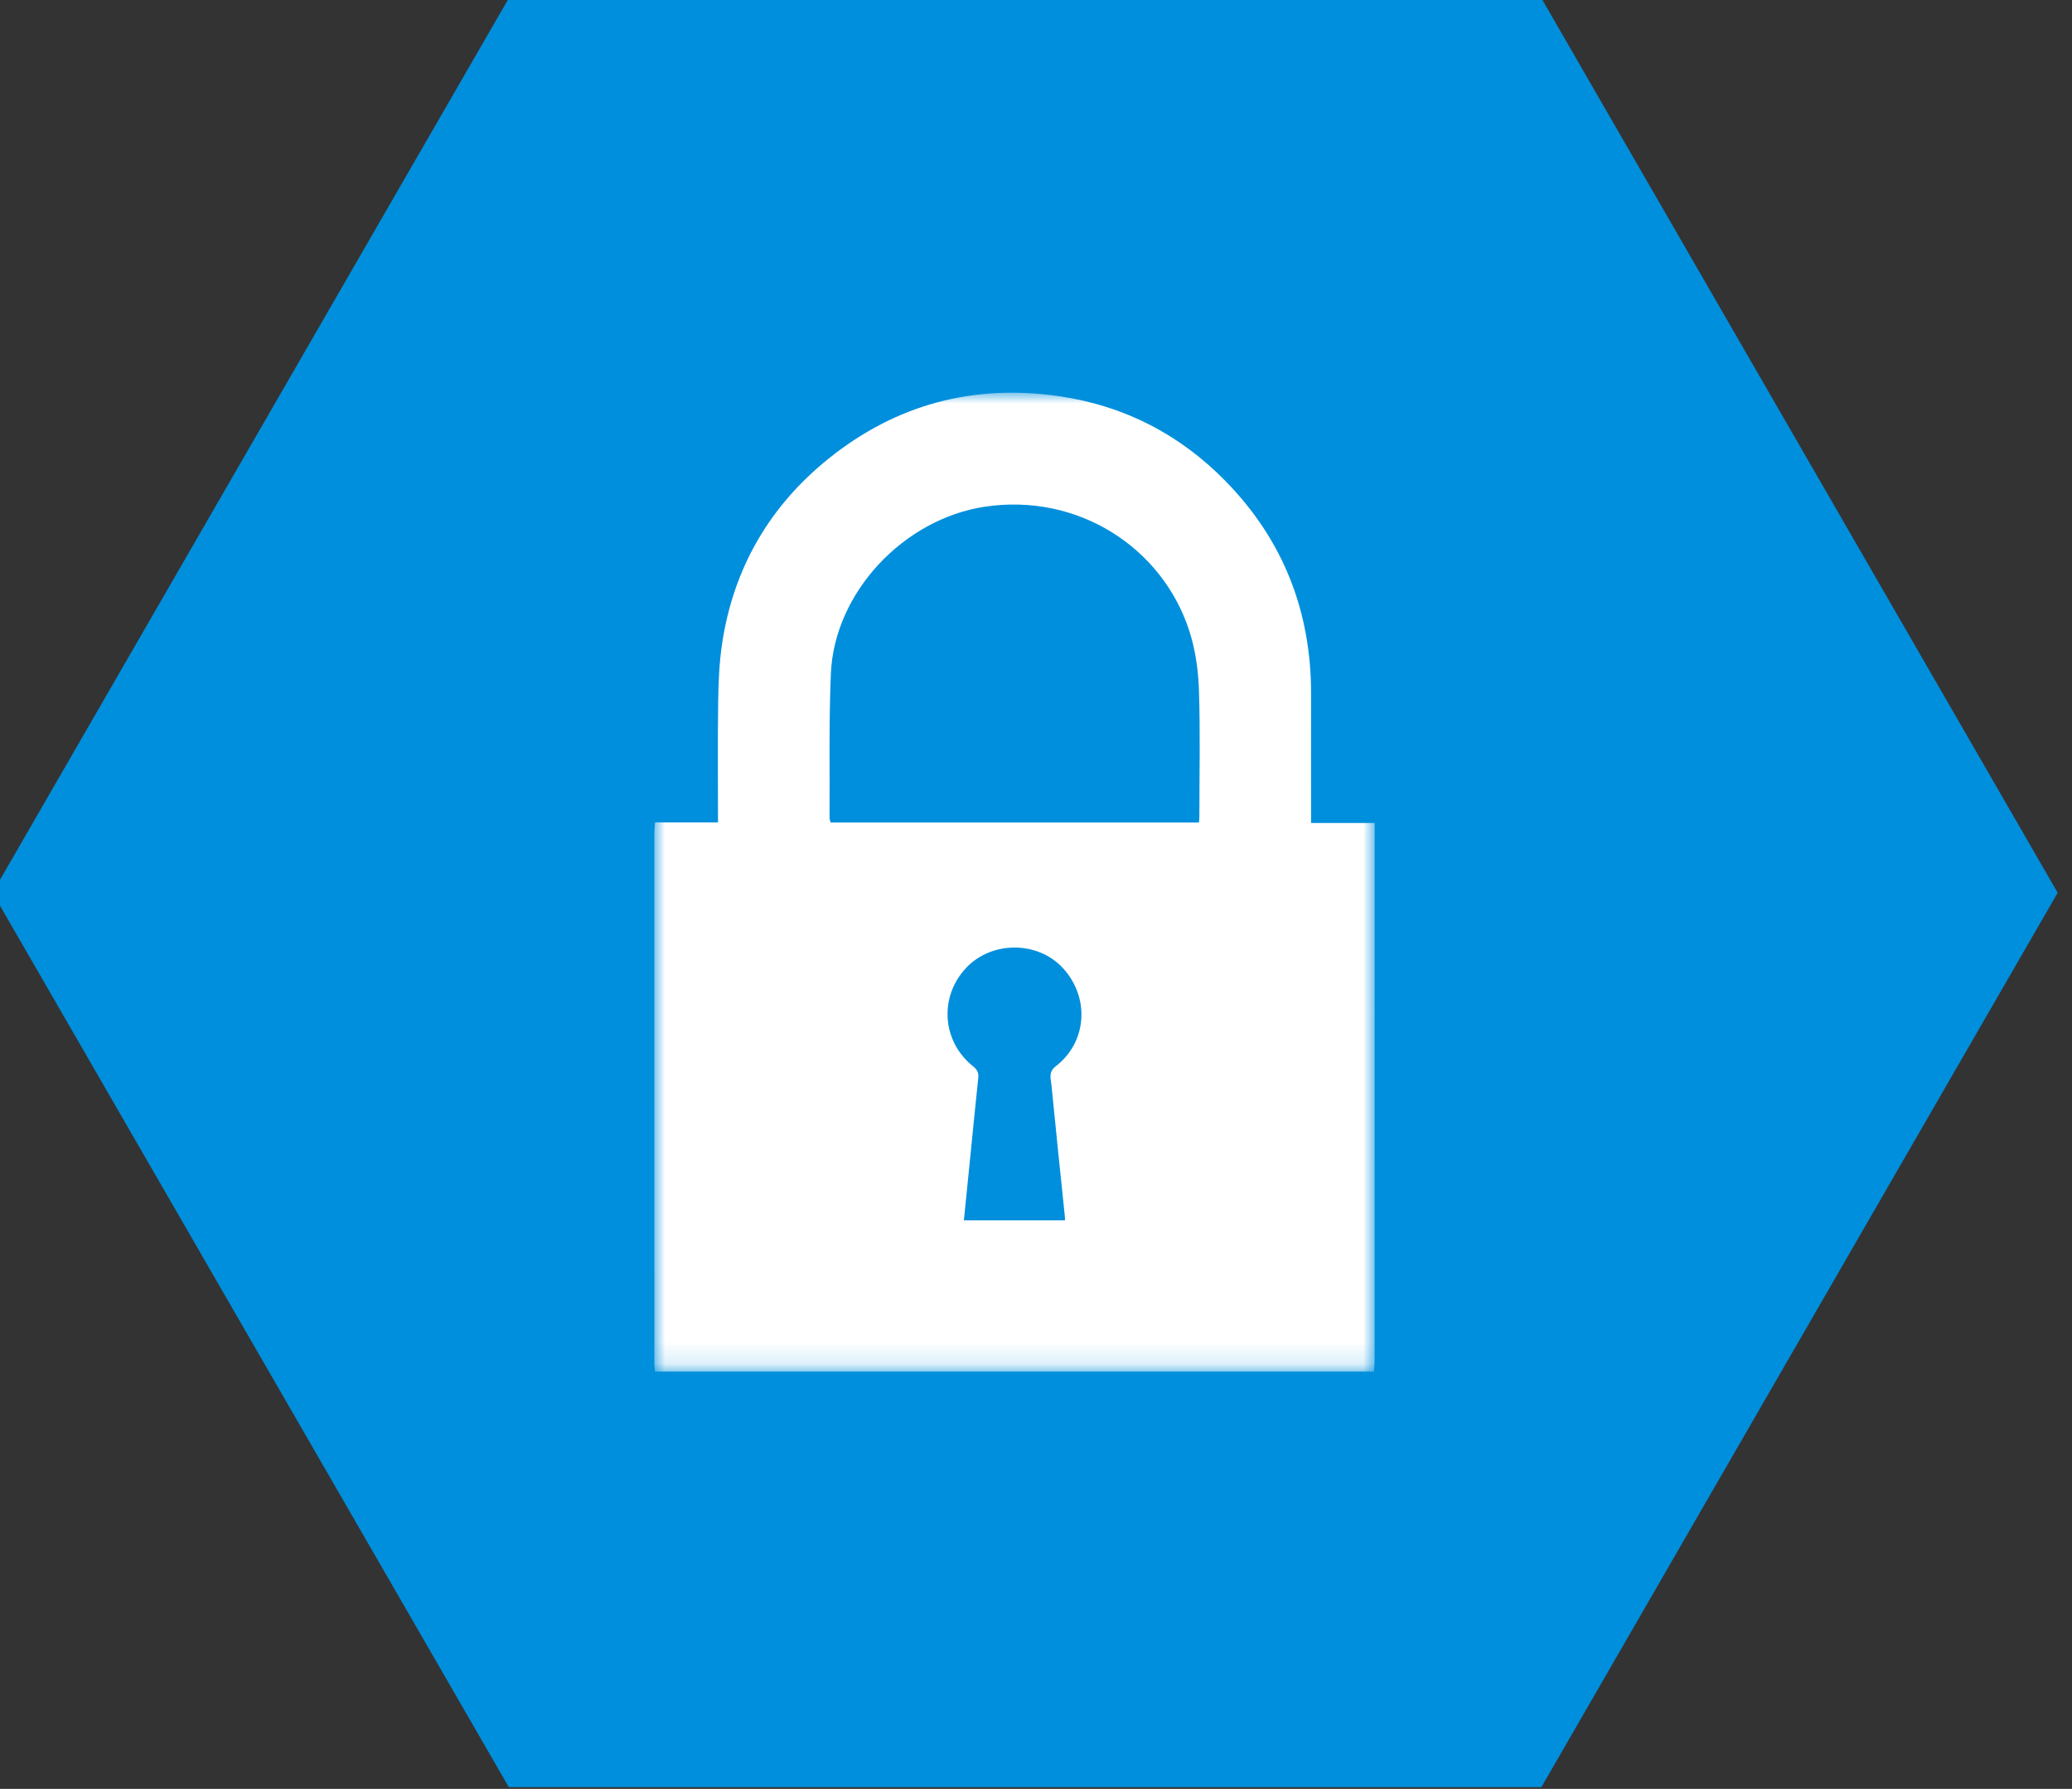
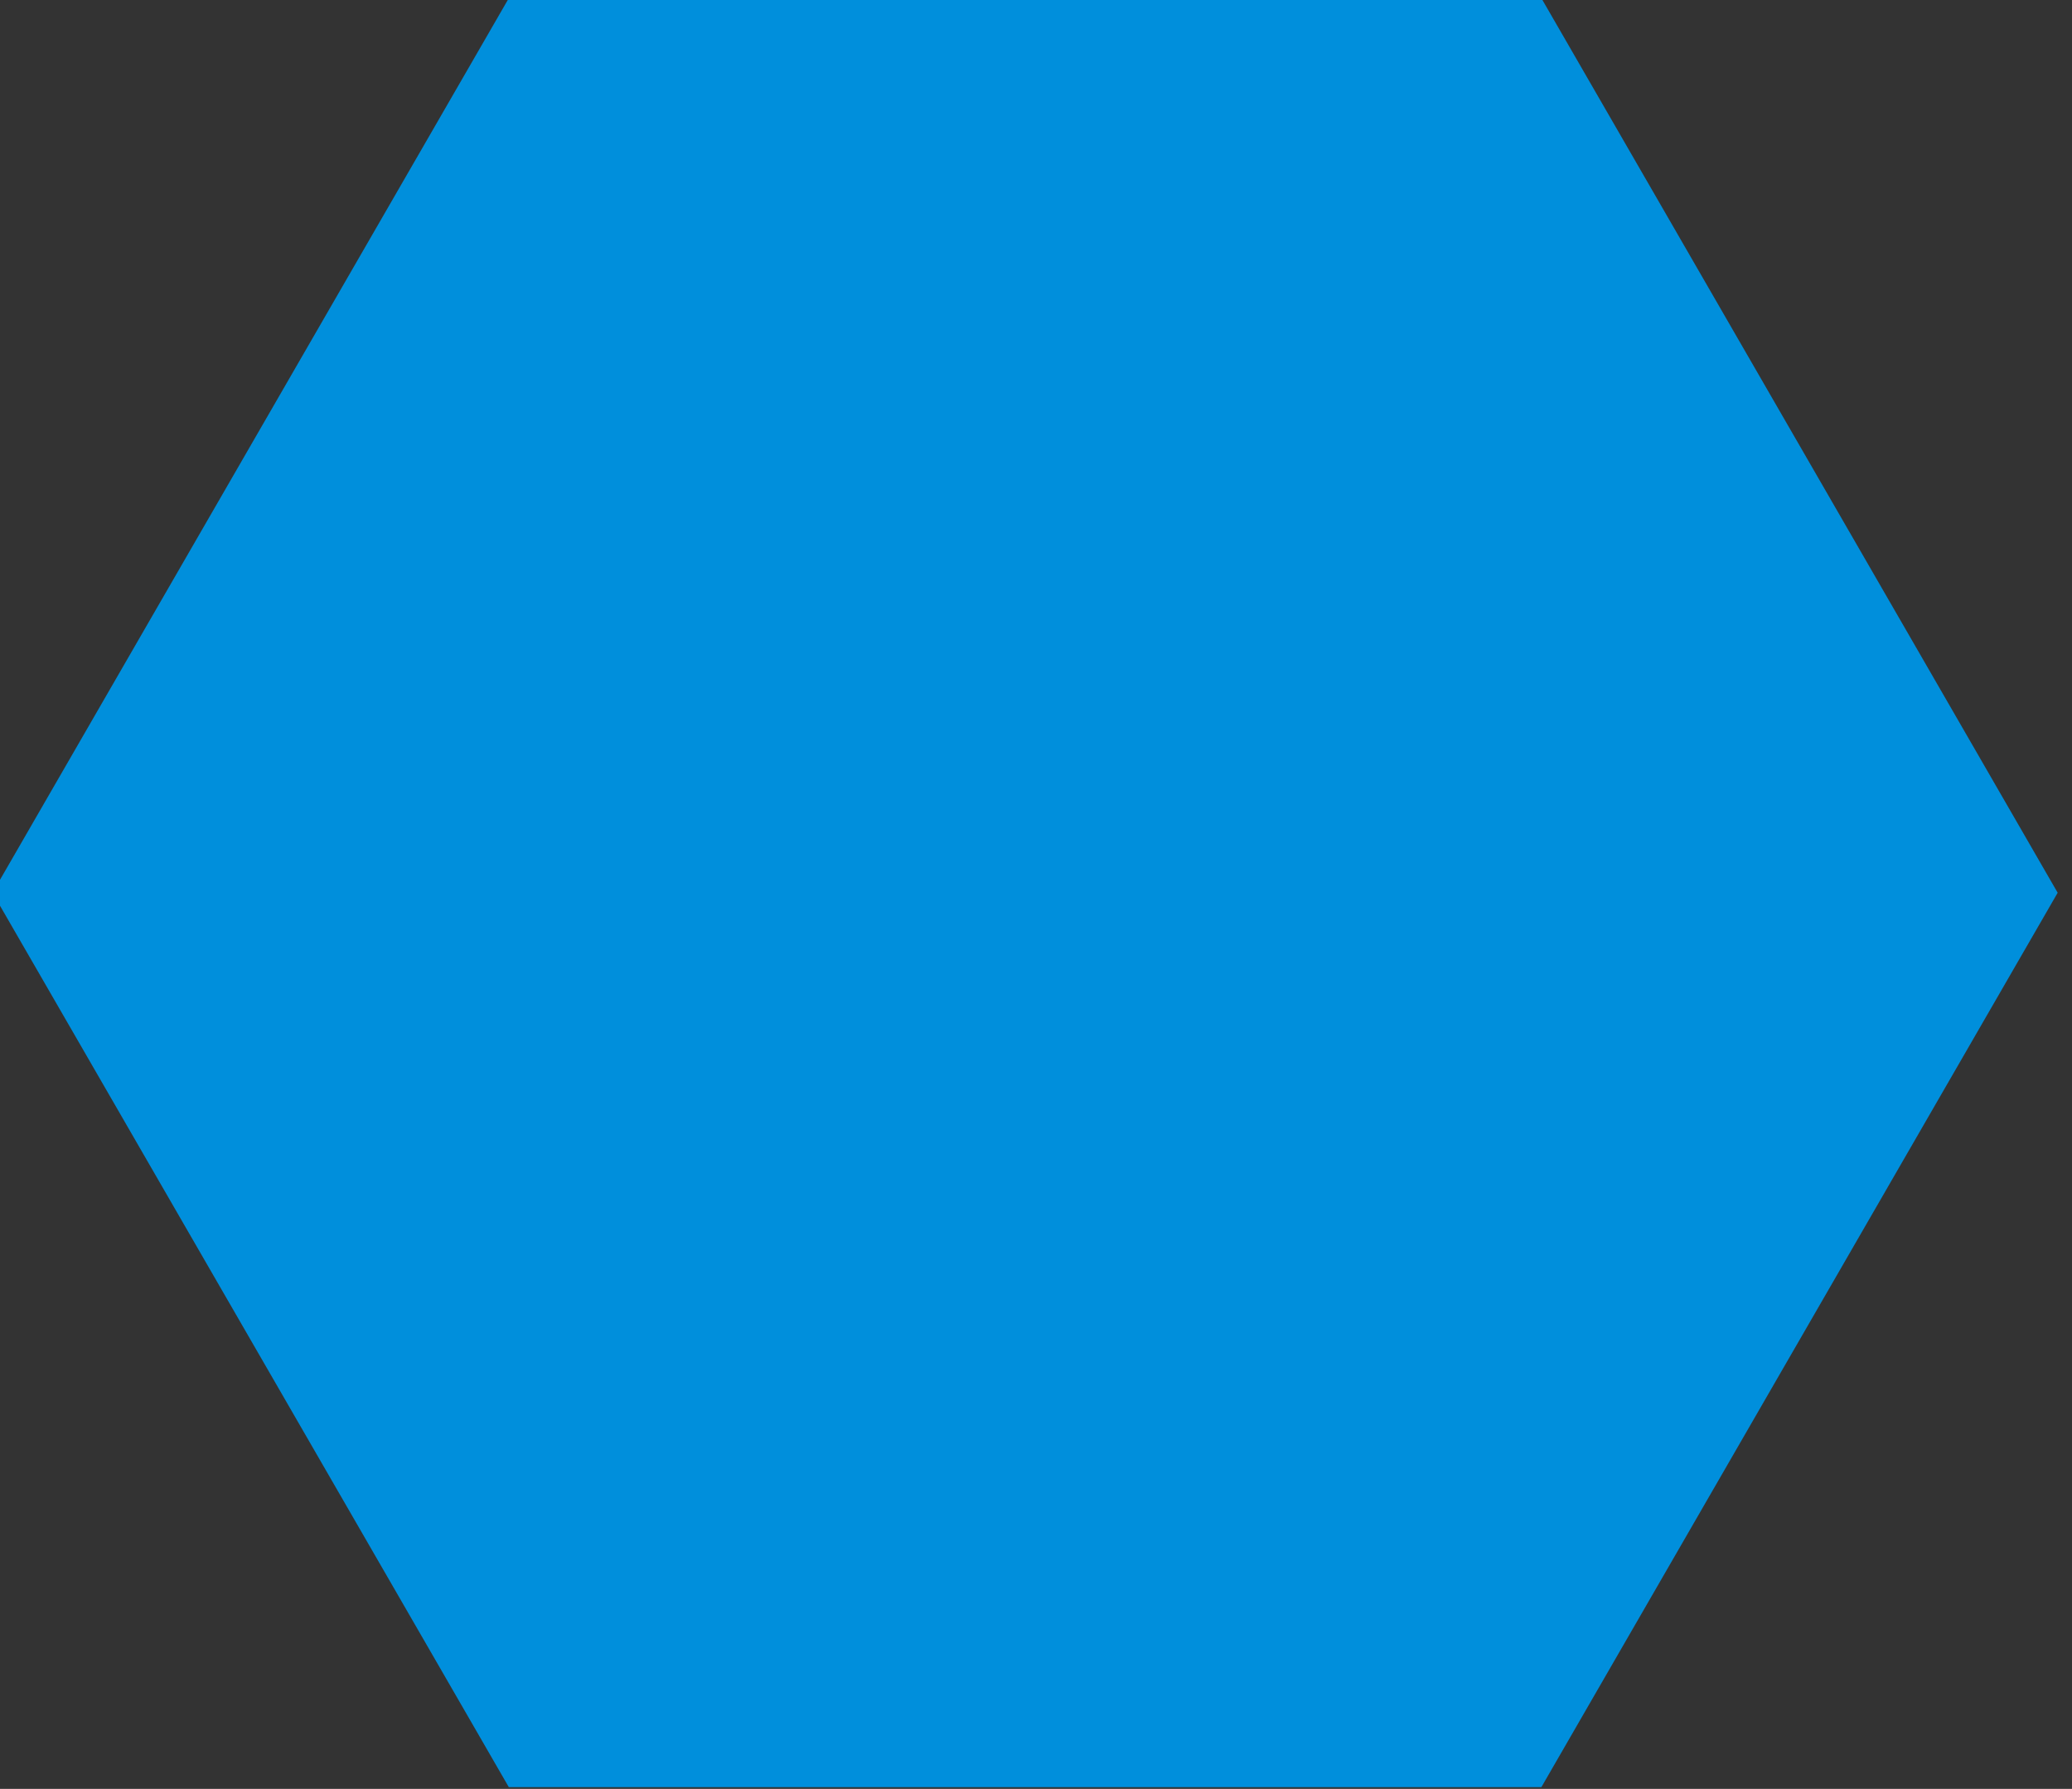
<svg xmlns="http://www.w3.org/2000/svg" xmlns:xlink="http://www.w3.org/1999/xlink" width="95" height="82" viewBox="0 0 95 82">
  <rect x="0" y="0" width="95" height="82" fill="#333333" stroke="none" />
  <defs>
-     <path id="7h4e72xjua" d="M0 0h33.027v44.87H0z" />
-   </defs>
+     </defs>
  <g fill="none" fill-rule="evenodd">
    <path fill="#008FDC" d="M23.328-.082-.343 40.922l23.671 40.996h47.344l23.671-40.996L70.672-.082z" />
    <g transform="translate(30 18)">
      <mask id="jdgdykxe1b" fill="#fff">
        <use xlink:href="#7h4e72xjua" />
      </mask>
      <path d="M18.83 37.938c-.006-.1-.005-.17-.013-.24-.205-1.989-.416-3.977-.609-5.966-.028-.292-.153-.584.2-.858 1.436-1.112 1.568-3.139.334-4.49-1.143-1.254-3.25-1.269-4.43-.034-1.264 1.325-1.134 3.383.304 4.527.201.161.262.31.236.55-.11 1.016-.208 2.032-.31 3.048l-.348 3.463h4.635zm6.14-18.235c.01-.115.02-.185.02-.256.001-1.943.046-3.887-.02-5.828-.03-.907-.163-1.844-.442-2.705-1.244-3.836-5.13-6.333-9.389-5.685-3.7.563-6.886 3.921-7.044 7.647-.093 2.201-.047 4.41-.06 6.614 0 .068.03.136.047.213H24.97zm8.027 25.167H.03c-.01-.116-.028-.232-.028-.348C0 36.402 0 28.28.001 20.158c0-.139.018-.278.031-.46H2.92c0-1.873-.018-3.698.008-5.522.013-.888.046-1.785.178-2.66.52-3.475 2.18-6.329 4.91-8.514 3.087-2.47 6.627-3.41 10.547-2.84 2.977.432 5.528 1.75 7.623 3.887 2.65 2.702 3.934 5.983 3.926 9.77-.004 1.797 0 3.593 0 5.39v.514h2.915v.522c0 8.05 0 16.097-.002 24.146 0 .16-.018.32-.028.48z" fill="#FFF" mask="url(#jdgdykxe1b)" />
    </g>
  </g>
</svg>